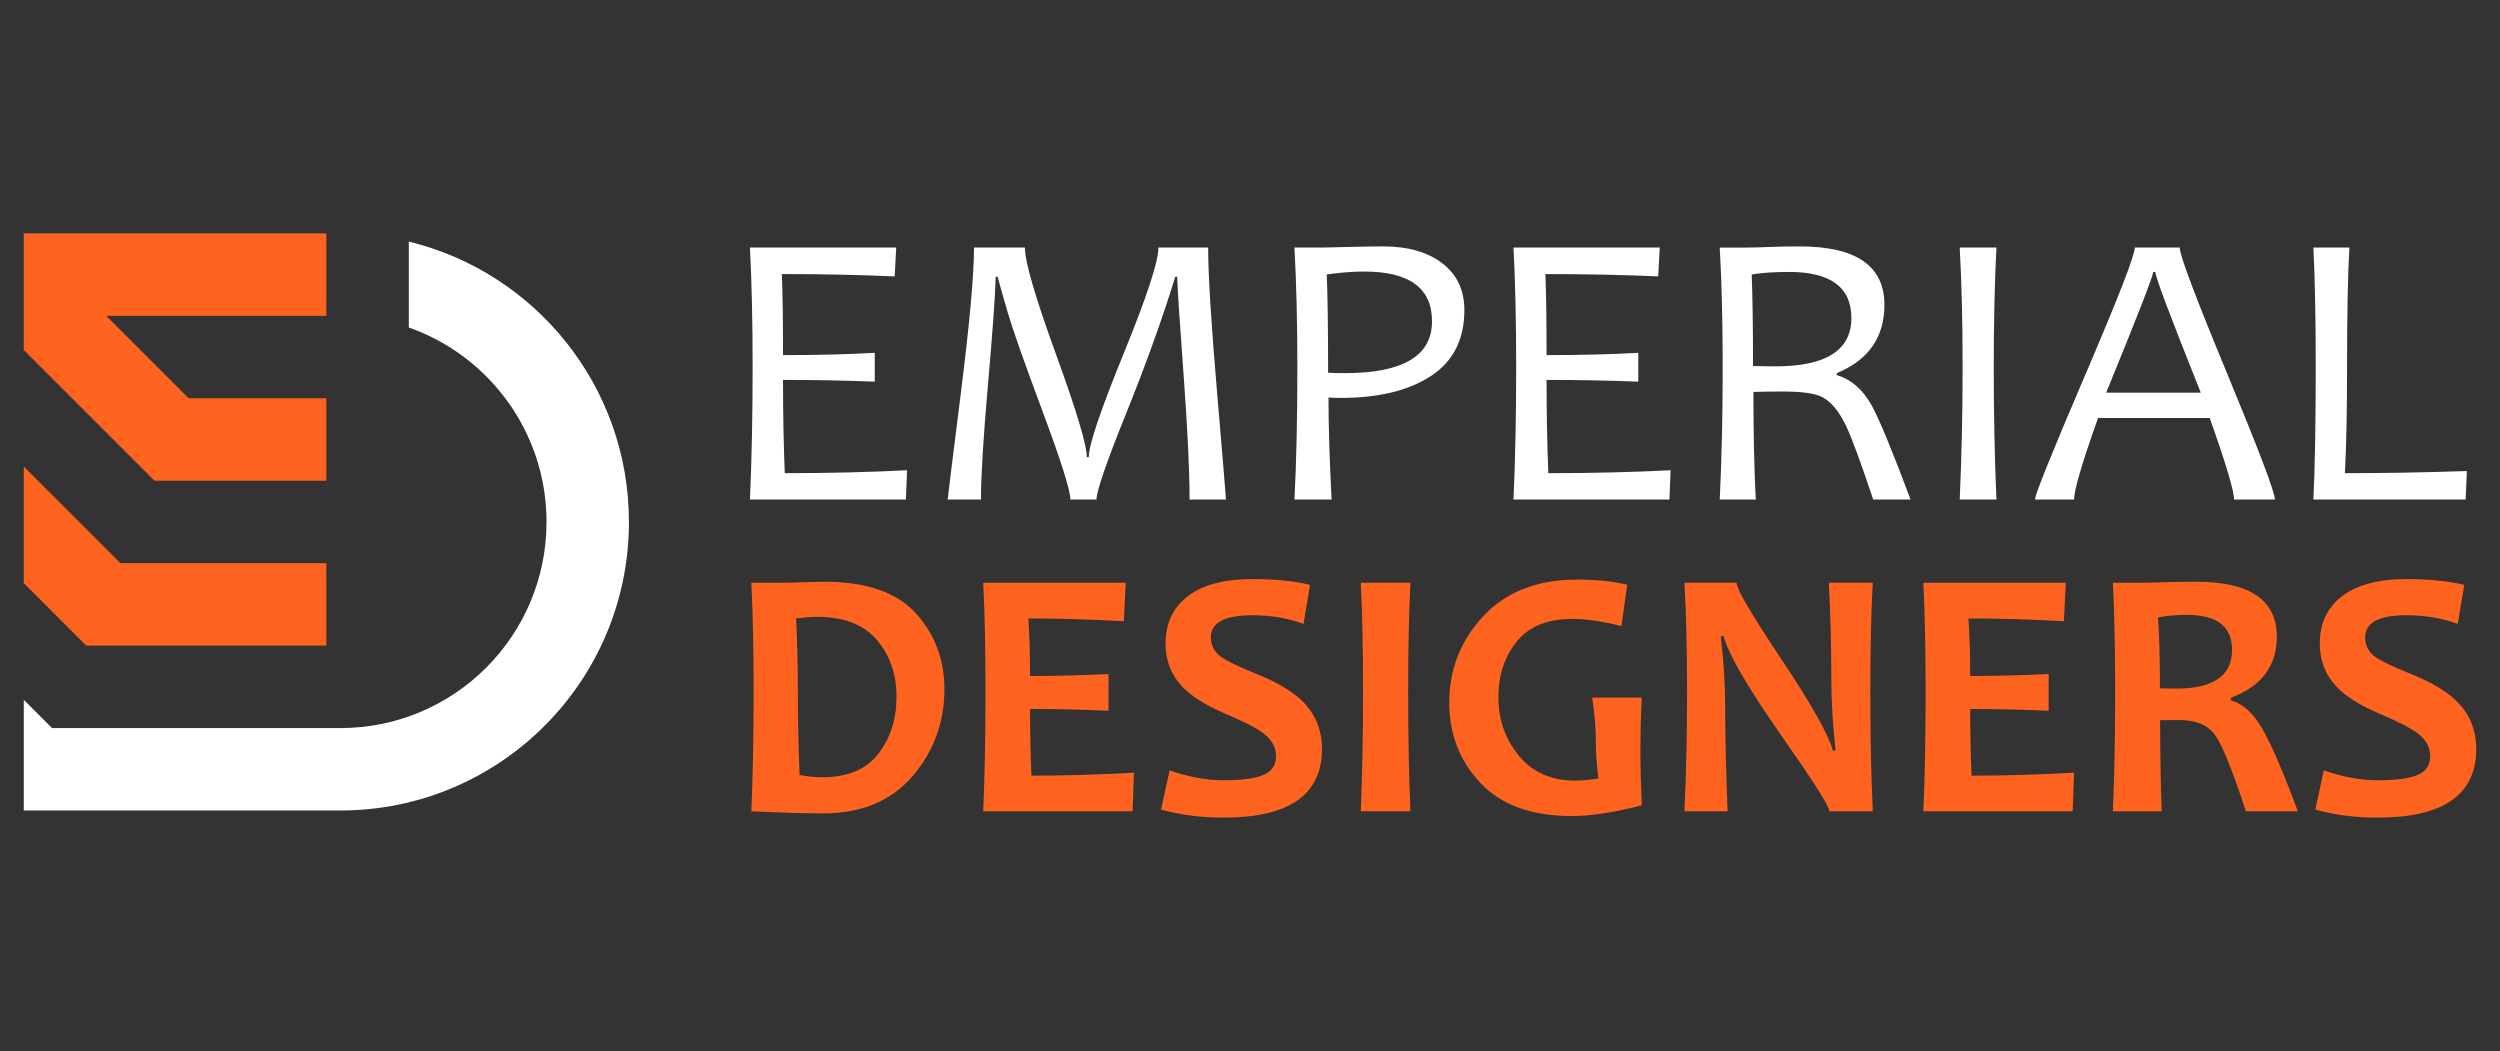
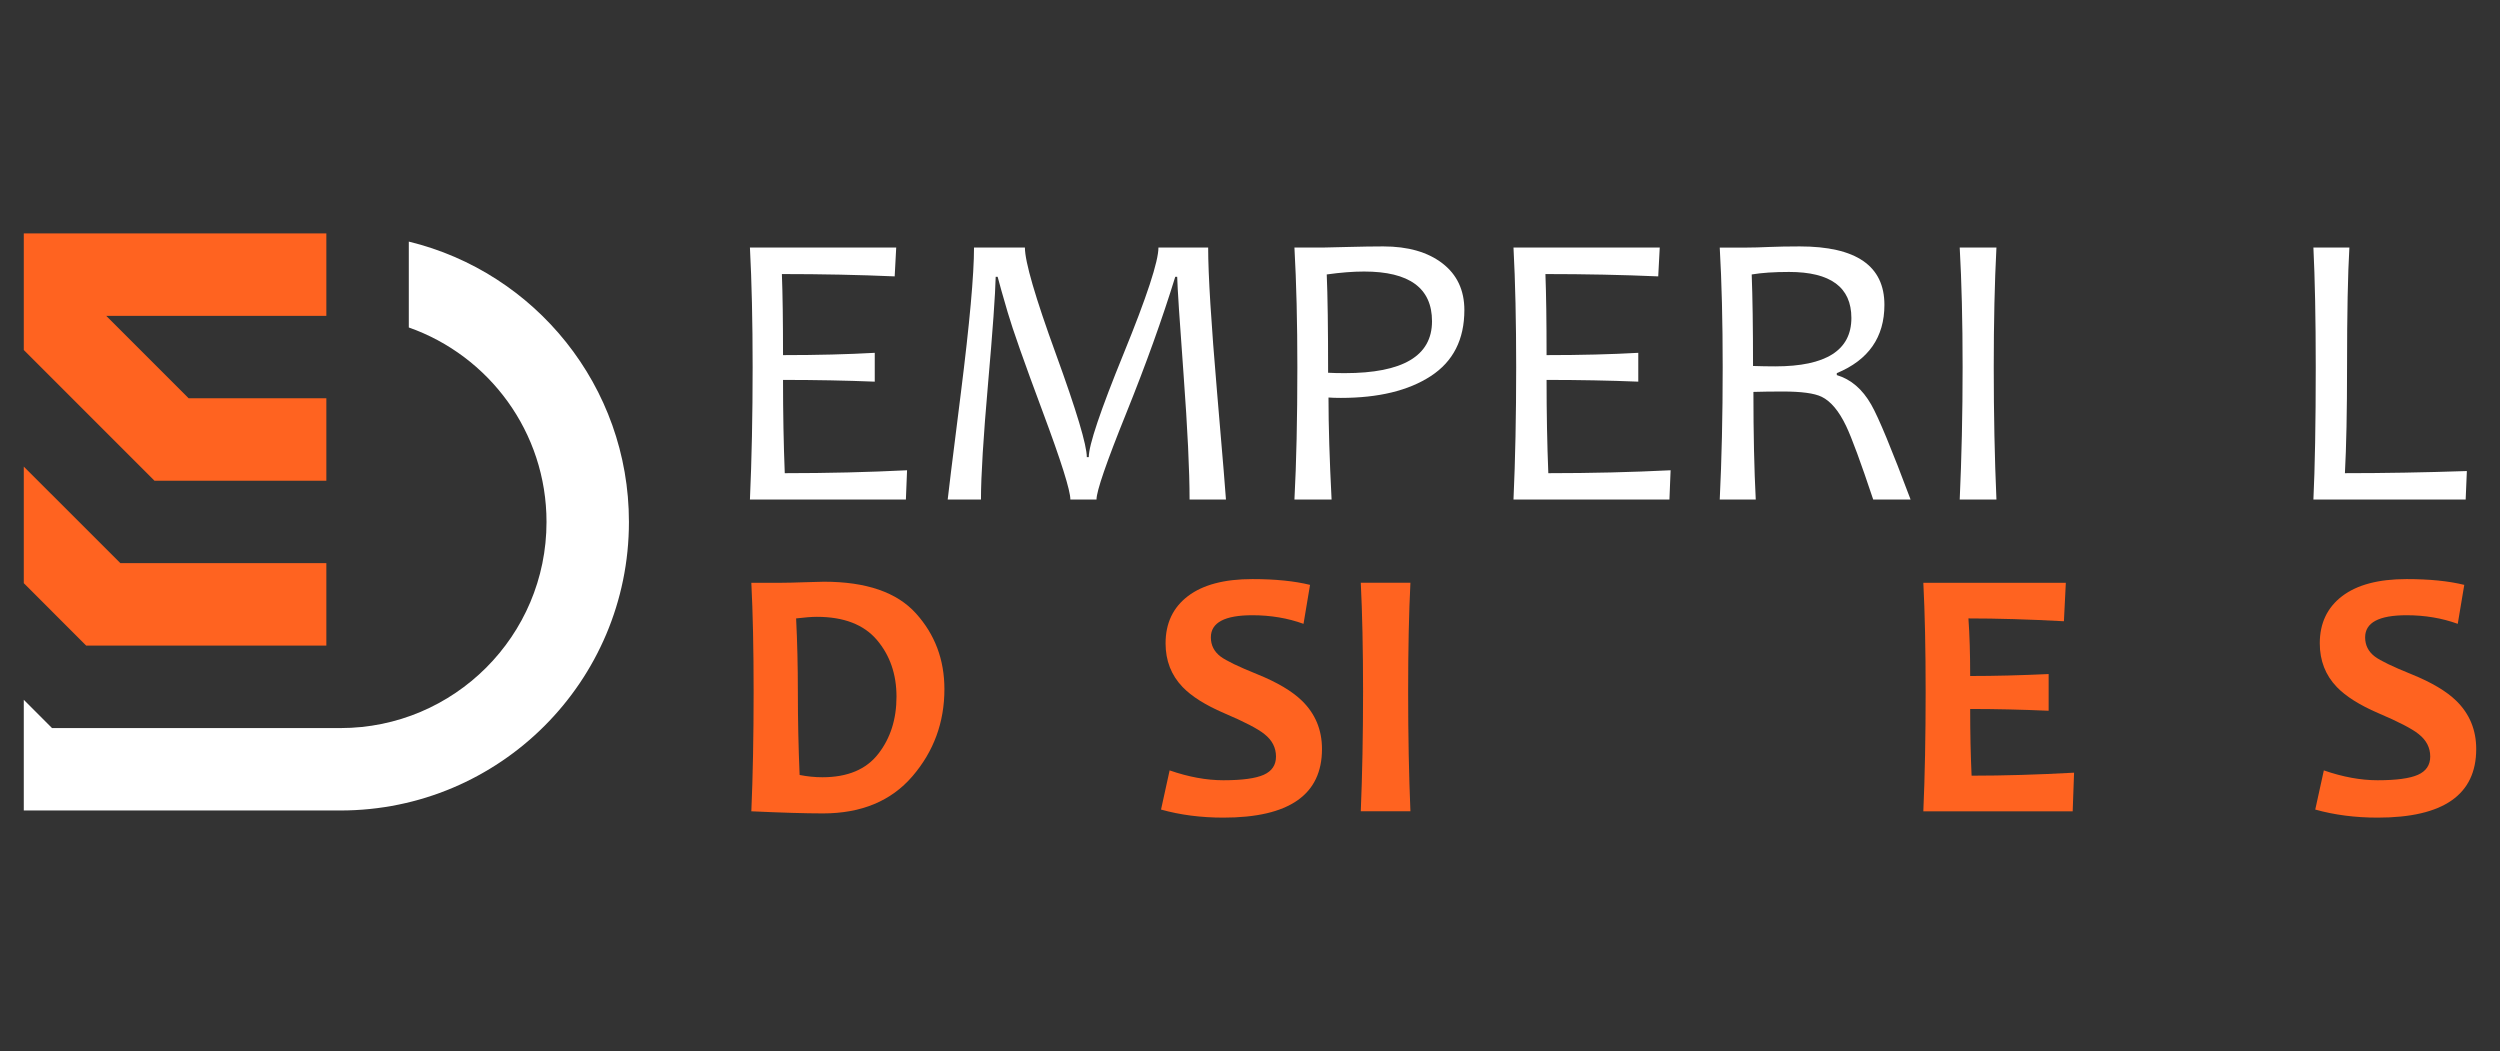
<svg xmlns="http://www.w3.org/2000/svg" version="1.1" id="Calque_1" x="0px" y="0px" width="192.667px" height="81px" viewBox="0 0 192.667 81" enable-background="new 0 0 192.667 81" xml:space="preserve">
  <rect x="0" y="0" width="192.667" height="81" fill="#333333" stroke="none" />
  <g>
    <g>
      <path fill="#FFFFFF" d="M69.904,36.242l-0.09,2.253H57.795c0.138-3.084,0.208-6.483,0.208-10.201c0-3.5-0.07-6.571-0.208-9.215    h11.273L68.95,21.3c-2.734-0.119-5.632-0.179-8.693-0.179c0.06,1.542,0.088,3.625,0.088,6.247c2.644,0,5.001-0.06,7.069-0.177    v2.222c-2.208-0.089-4.564-0.134-7.069-0.134c0,2.555,0.045,4.952,0.134,7.188C63.78,36.466,66.922,36.391,69.904,36.242z" />
      <path fill="#FFFFFF" d="M94.48,38.495h-2.803c0-2.219-0.155-5.424-0.462-9.619c-0.31-4.195-0.473-6.711-0.492-7.546h-0.149    c-0.995,3.231-2.255,6.736-3.78,10.521c-1.527,3.782-2.29,5.997-2.29,6.645H82.49c0-0.696-0.71-2.952-2.132-6.764    c-1.422-3.813-2.321-6.364-2.698-7.659c-0.378-1.292-0.638-2.206-0.776-2.743h-0.149c-0.031,1.363-0.227,4.11-0.59,8.246    c-0.363,4.137-0.545,7.109-0.545,8.919h-2.564c0-0.101,0.338-2.836,1.015-8.21c0.675-5.373,1.013-9.11,1.013-11.207h3.922    c0,1.092,0.796,3.829,2.387,8.2c1.591,4.376,2.384,7.025,2.384,7.95h0.151c0-0.924,0.895-3.582,2.684-7.971    c1.791-4.389,2.685-7.114,2.685-8.178h3.832c0,2.097,0.23,5.816,0.686,11.154C94.251,35.571,94.48,38.324,94.48,38.495z" />
      <path fill="#FFFFFF" d="M112.854,23.896c0,2.266-0.861,3.961-2.58,5.083c-1.721,1.125-4.033,1.686-6.938,1.686    c-0.365,0-0.684-0.01-0.953-0.03c0,2.167,0.08,4.787,0.238,7.86h-2.863c0.15-2.826,0.225-6.225,0.225-10.201    c0-3.42-0.074-6.492-0.225-9.215h2.135c0.229,0,0.881-0.015,1.961-0.046c1.078-0.028,1.994-0.043,2.75-0.043    c1.908,0,3.426,0.435,4.557,1.304C112.289,21.163,112.854,22.364,112.854,23.896z M110.361,24.76c0-2.556-1.744-3.834-5.232-3.834    c-0.857,0-1.814,0.076-2.881,0.225c0.07,1.619,0.105,4.145,0.105,7.576c0.348,0.019,0.775,0.03,1.283,0.03    C108.119,28.757,110.361,27.425,110.361,24.76z" />
      <path fill="#FFFFFF" d="M128.748,36.242l-0.09,2.253h-12.018c0.139-3.084,0.207-6.483,0.207-10.201c0-3.5-0.068-6.571-0.207-9.215    h11.271l-0.117,2.221c-2.734-0.119-5.633-0.179-8.693-0.179c0.059,1.542,0.088,3.625,0.088,6.247c2.645,0,5.002-0.06,7.068-0.177    v2.222c-2.207-0.089-4.563-0.134-7.068-0.134c0,2.555,0.045,4.952,0.135,7.188C122.625,36.466,125.768,36.391,128.748,36.242z" />
      <path fill="#FFFFFF" d="M147.242,38.495h-2.881c-0.953-2.855-1.648-4.744-2.088-5.667c-0.557-1.163-1.188-1.914-1.893-2.252    c-0.557-0.27-1.557-0.403-2.998-0.403c-0.846,0-1.596,0.011-2.252,0.031c0,3.213,0.061,5.976,0.18,8.292h-2.775    c0.15-3.084,0.227-6.483,0.227-10.201c0-3.5-0.076-6.571-0.227-9.215h2.104c0.447,0,1.016-0.015,1.701-0.046    c0.686-0.028,1.469-0.043,2.357-0.043c4.354,0,6.529,1.5,6.529,4.502c0,2.495-1.221,4.251-3.67,5.265v0.149    c1.094,0.328,1.979,1.088,2.656,2.281C144.779,32.181,145.787,34.618,147.242,38.495z M142.68,24.506    c0-2.366-1.602-3.548-4.805-3.548c-1.143,0-2.102,0.063-2.877,0.194c0.066,1.729,0.102,4.08,0.102,7.053    c0.6,0.02,1.17,0.03,1.717,0.03C140.725,28.234,142.68,26.992,142.68,24.506z" />
      <path fill="#FFFFFF" d="M153.859,38.495h-2.83c0.146-3.222,0.223-6.623,0.223-10.201c0-3.52-0.076-6.592-0.223-9.215h2.83    c-0.141,2.714-0.207,5.786-0.207,9.215C153.652,31.893,153.719,35.292,153.859,38.495z" />
-       <path fill="#FFFFFF" d="M175.32,38.495h-3.148c0-0.667-0.625-2.759-1.877-6.279h-8.604c-1.236,3.47-1.85,5.562-1.85,6.279h-3.012    c0-0.368,1.281-3.547,3.846-9.538c2.566-5.989,3.848-9.283,3.848-9.878h3.459c0,0.587,1.223,3.833,3.668,9.736    C174.096,34.722,175.32,37.948,175.32,38.495z M169.607,30.262c-2.334-5.836-3.504-8.938-3.504-9.305h-0.164    c0,0.307-1.209,3.409-3.623,9.305H169.607z" />
      <path fill="#FFFFFF" d="M190.113,36.302l-0.092,2.193h-11.734c0.117-2.458,0.18-5.857,0.18-10.201c0-3.738-0.063-6.811-0.18-9.215    h2.773c-0.119,2.007-0.18,5.08-0.18,9.215c0,3.401-0.055,6.123-0.164,8.172C183.701,36.466,186.832,36.412,190.113,36.302z" />
    </g>
    <g>
      <path fill="#FF6320" d="M72.783,53.111c0,2.561-0.821,4.796-2.461,6.709c-1.641,1.912-3.941,2.867-6.899,2.867    c-1.335,0-3.174-0.056-5.52-0.163c0.117-2.723,0.176-5.792,0.176-9.213c0-3.282-0.059-6.082-0.176-8.399h2.368    c0.387,0,0.965-0.014,1.73-0.041c0.767-0.026,1.268-0.04,1.501-0.04c3.256,0,5.617,0.813,7.082,2.436    C72.051,48.89,72.783,50.838,72.783,53.111z M69.09,53.69c0-1.73-0.505-3.189-1.514-4.376c-1.011-1.185-2.552-1.777-4.626-1.777    c-0.388,0-0.921,0.041-1.596,0.122c0.09,1.802,0.135,3.687,0.135,5.652c0,2.156,0.045,4.294,0.135,6.413    c0.585,0.116,1.172,0.176,1.757,0.176c1.939,0,3.376-0.602,4.309-1.808C68.624,56.893,69.09,55.425,69.09,53.69z" />
-       <path fill="#FF6320" d="M87.392,59.548l-0.107,2.977H75.773c0.117-2.723,0.176-5.792,0.176-9.213c0-3.282-0.059-6.082-0.176-8.399    h10.984l-0.149,2.964c-2.706-0.146-5.159-0.217-7.358-0.217c0.09,1.254,0.134,2.73,0.134,4.438c1.885,0,3.901-0.052,6.046-0.151    v2.829c-2.11-0.092-4.126-0.137-6.046-0.137c0,1.831,0.036,3.543,0.108,5.141C81.964,59.778,84.597,59.703,87.392,59.548z" />
      <path fill="#FF6320" d="M101.881,57.724c0,3.526-2.535,5.288-7.603,5.288c-1.722,0-3.322-0.207-4.801-0.622l0.662-3.019    c1.462,0.508,2.842,0.76,4.14,0.76c1.443,0,2.48-0.139,3.111-0.42c0.631-0.28,0.947-0.75,0.947-1.408    c0-0.684-0.297-1.261-0.893-1.73c-0.514-0.414-1.556-0.955-3.124-1.621c-1.425-0.615-2.485-1.282-3.18-2.004    c-0.875-0.91-1.313-2.033-1.313-3.368c0-1.552,0.575-2.765,1.724-3.64c1.151-0.874,2.803-1.312,4.96-1.312    c1.766,0,3.248,0.15,4.449,0.446l-0.502,3.003c-1.217-0.442-2.533-0.663-3.947-0.663c-2.129,0-3.194,0.568-3.194,1.704    c0,0.605,0.249,1.096,0.745,1.476c0.433,0.325,1.375,0.78,2.828,1.366c1.541,0.623,2.695,1.307,3.461,2.057    C101.371,55.019,101.881,56.254,101.881,57.724z" />
      <path fill="#FF6320" d="M108.697,62.524h-3.826c0.115-2.796,0.176-5.866,0.176-9.213c0-3.29-0.061-6.09-0.176-8.399h3.826    c-0.115,2.273-0.176,5.072-0.176,8.399C108.521,56.712,108.582,59.782,108.697,62.524z" />
-       <path fill="#FF6320" d="M126.527,62.063c-2.148,0.553-3.941,0.826-5.385,0.826c-3.102,0-5.453-0.848-7.053-2.55    c-1.602-1.701-2.4-3.764-2.4-6.189c0-2.553,0.871-4.77,2.615-6.654c1.744-1.884,4.166-2.828,7.258-2.828    c1.453,0,2.732,0.131,3.842,0.393l-0.445,3.192c-1.416-0.369-2.689-0.554-3.816-0.554c-1.902,0-3.32,0.584-4.26,1.752    c-0.938,1.167-1.408,2.594-1.408,4.279c0,1.724,0.525,3.226,1.576,4.505c1.051,1.283,2.5,1.924,4.35,1.924    c0.514,0,1.107-0.056,1.787-0.163c-0.137-1.002-0.205-1.987-0.205-2.951c0-0.971-0.094-2.068-0.283-3.284h3.828    c-0.072,1.388-0.107,2.787-0.107,4.19C126.42,58.972,126.455,60.343,126.527,62.063z" />
-       <path fill="#FF6320" d="M144.328,62.524h-3.34c0-0.37-1.24-2.322-3.721-5.855c-2.598-3.726-4.076-6.273-4.436-7.644h-0.217    c0.225,1.974,0.338,3.758,0.338,5.355c0,2.229,0.063,4.94,0.189,8.144h-3.328c0.135-2.796,0.203-5.866,0.203-9.213    c0-3.29-0.068-6.09-0.203-8.399h4.018c0,0.478,1.113,2.386,3.342,5.722c2.369,3.545,3.732,5.948,4.084,7.21h0.203    c-0.215-2.009-0.324-3.815-0.324-5.412c0-2.442-0.063-4.948-0.189-7.52h3.381c-0.127,2.236-0.188,5.036-0.188,8.399    C144.141,56.702,144.201,59.774,144.328,62.524z" />
      <path fill="#FF6320" d="M159.842,59.548l-0.107,2.977h-11.51c0.119-2.723,0.178-5.792,0.178-9.213    c0-3.282-0.059-6.082-0.178-8.399h10.982l-0.148,2.964c-2.705-0.146-5.158-0.217-7.359-0.217c0.092,1.254,0.135,2.73,0.135,4.438    c1.885,0,3.902-0.052,6.047-0.151v2.829c-2.105-0.092-4.123-0.137-6.047-0.137c0,1.831,0.037,3.543,0.109,5.141    C154.416,59.778,157.047,59.703,159.842,59.548z" />
-       <path fill="#FF6320" d="M177.09,62.524h-4.004c-1.045-3.191-1.85-5.165-2.404-5.91c-0.563-0.75-1.463-1.123-2.709-1.123    c-0.523,0-1.021,0.005-1.5,0.013c0,2.316,0.041,4.659,0.121,7.021h-3.76c0.115-2.723,0.176-5.792,0.176-9.213    c0-3.282-0.061-6.082-0.176-8.399h2.338c0.271,0,0.838-0.014,1.699-0.041c0.861-0.026,1.656-0.04,2.389-0.04    c4.139,0,6.207,1.416,6.207,4.248c0,2.246-1.18,3.81-3.543,4.693v0.202c0.91,0.252,1.707,0.964,2.395,2.134    C175.002,57.271,175.928,59.413,177.09,62.524z M172.016,50.08c0-1.796-1.15-2.691-3.459-2.691c-0.852,0-1.598,0.062-2.248,0.189    c0.102,1.396,0.15,3.219,0.15,5.465c0.496,0.018,0.916,0.025,1.26,0.025C170.584,53.068,172.016,52.071,172.016,50.08z" />
      <path fill="#FF6320" d="M190.834,57.724c0,3.526-2.533,5.288-7.602,5.288c-1.723,0-3.324-0.207-4.803-0.622l0.662-3.019    c1.461,0.508,2.842,0.76,4.141,0.76c1.443,0,2.479-0.139,3.111-0.42c0.629-0.28,0.947-0.75,0.947-1.408    c0-0.684-0.297-1.261-0.893-1.73c-0.516-0.414-1.557-0.955-3.127-1.621c-1.424-0.615-2.482-1.282-3.178-2.004    c-0.875-0.91-1.314-2.033-1.314-3.368c0-1.552,0.576-2.765,1.727-3.64c1.15-0.874,2.803-1.312,4.959-1.312    c1.768,0,3.25,0.15,4.449,0.446l-0.502,3.003c-1.217-0.442-2.531-0.663-3.947-0.663c-2.131,0-3.191,0.568-3.191,1.704    c0,0.605,0.246,1.096,0.742,1.476c0.432,0.325,1.375,0.78,2.828,1.366c1.541,0.623,2.695,1.307,3.463,2.057    C190.324,55.019,190.834,56.254,190.834,57.724z" />
    </g>
    <g>
      <g>
        <polygon fill="#FF6320" points="1.833,26.974 1.833,17.989 25.151,17.989 25.151,24.341 8.186,24.341 14.54,30.695      25.151,30.695 25.151,37.048 11.906,37.048    " />
      </g>
      <polygon fill="#FF6320" points="6.642,49.755 1.833,44.943 1.833,35.959 9.275,43.399 25.151,43.399 25.151,49.755   " />
      <path fill="#FFFFFF" d="M48.47,40.223c0,6.143-2.488,11.701-6.513,15.726c-4.024,4.022-9.582,6.512-15.723,6.512H1.833v-8.531    l2.177,2.18h22.225c4.386,0,8.356-1.78,11.23-4.653c2.875-2.875,4.653-6.845,4.653-11.232c0-6.924-4.433-12.814-10.613-14.988    v-6.618C41.24,20.982,48.47,29.759,48.47,40.223z" />
    </g>
  </g>
</svg>